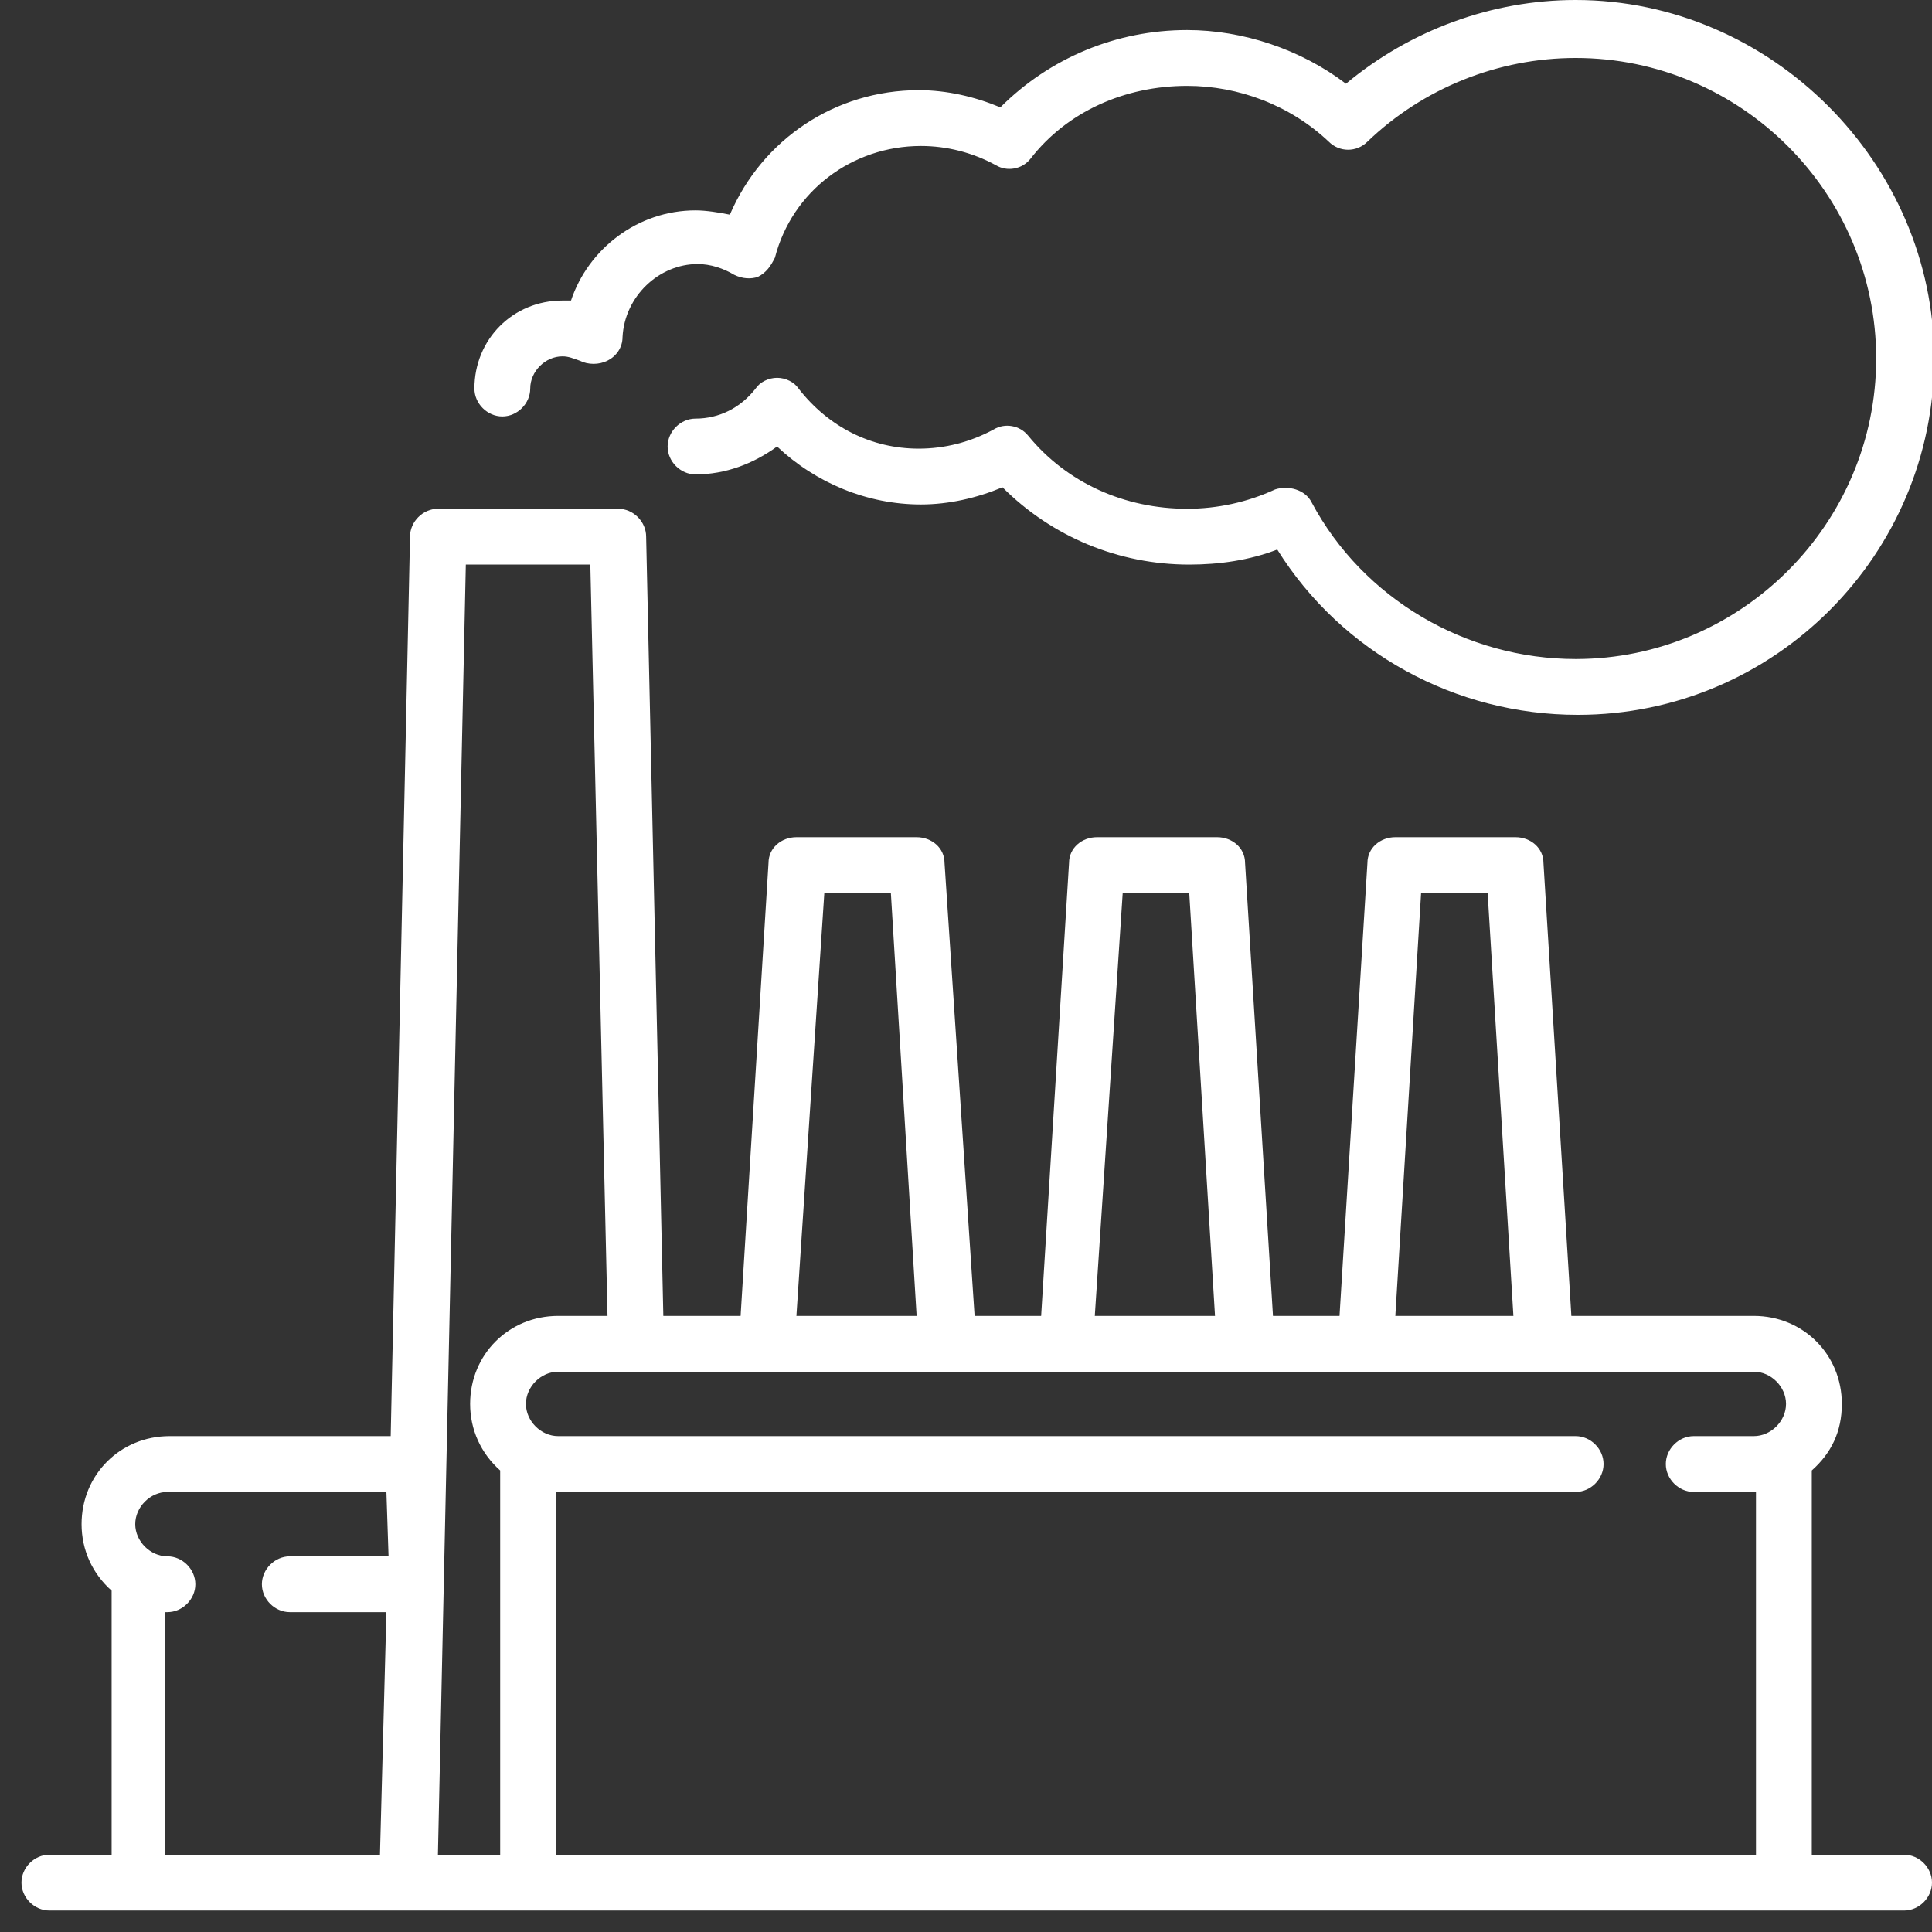
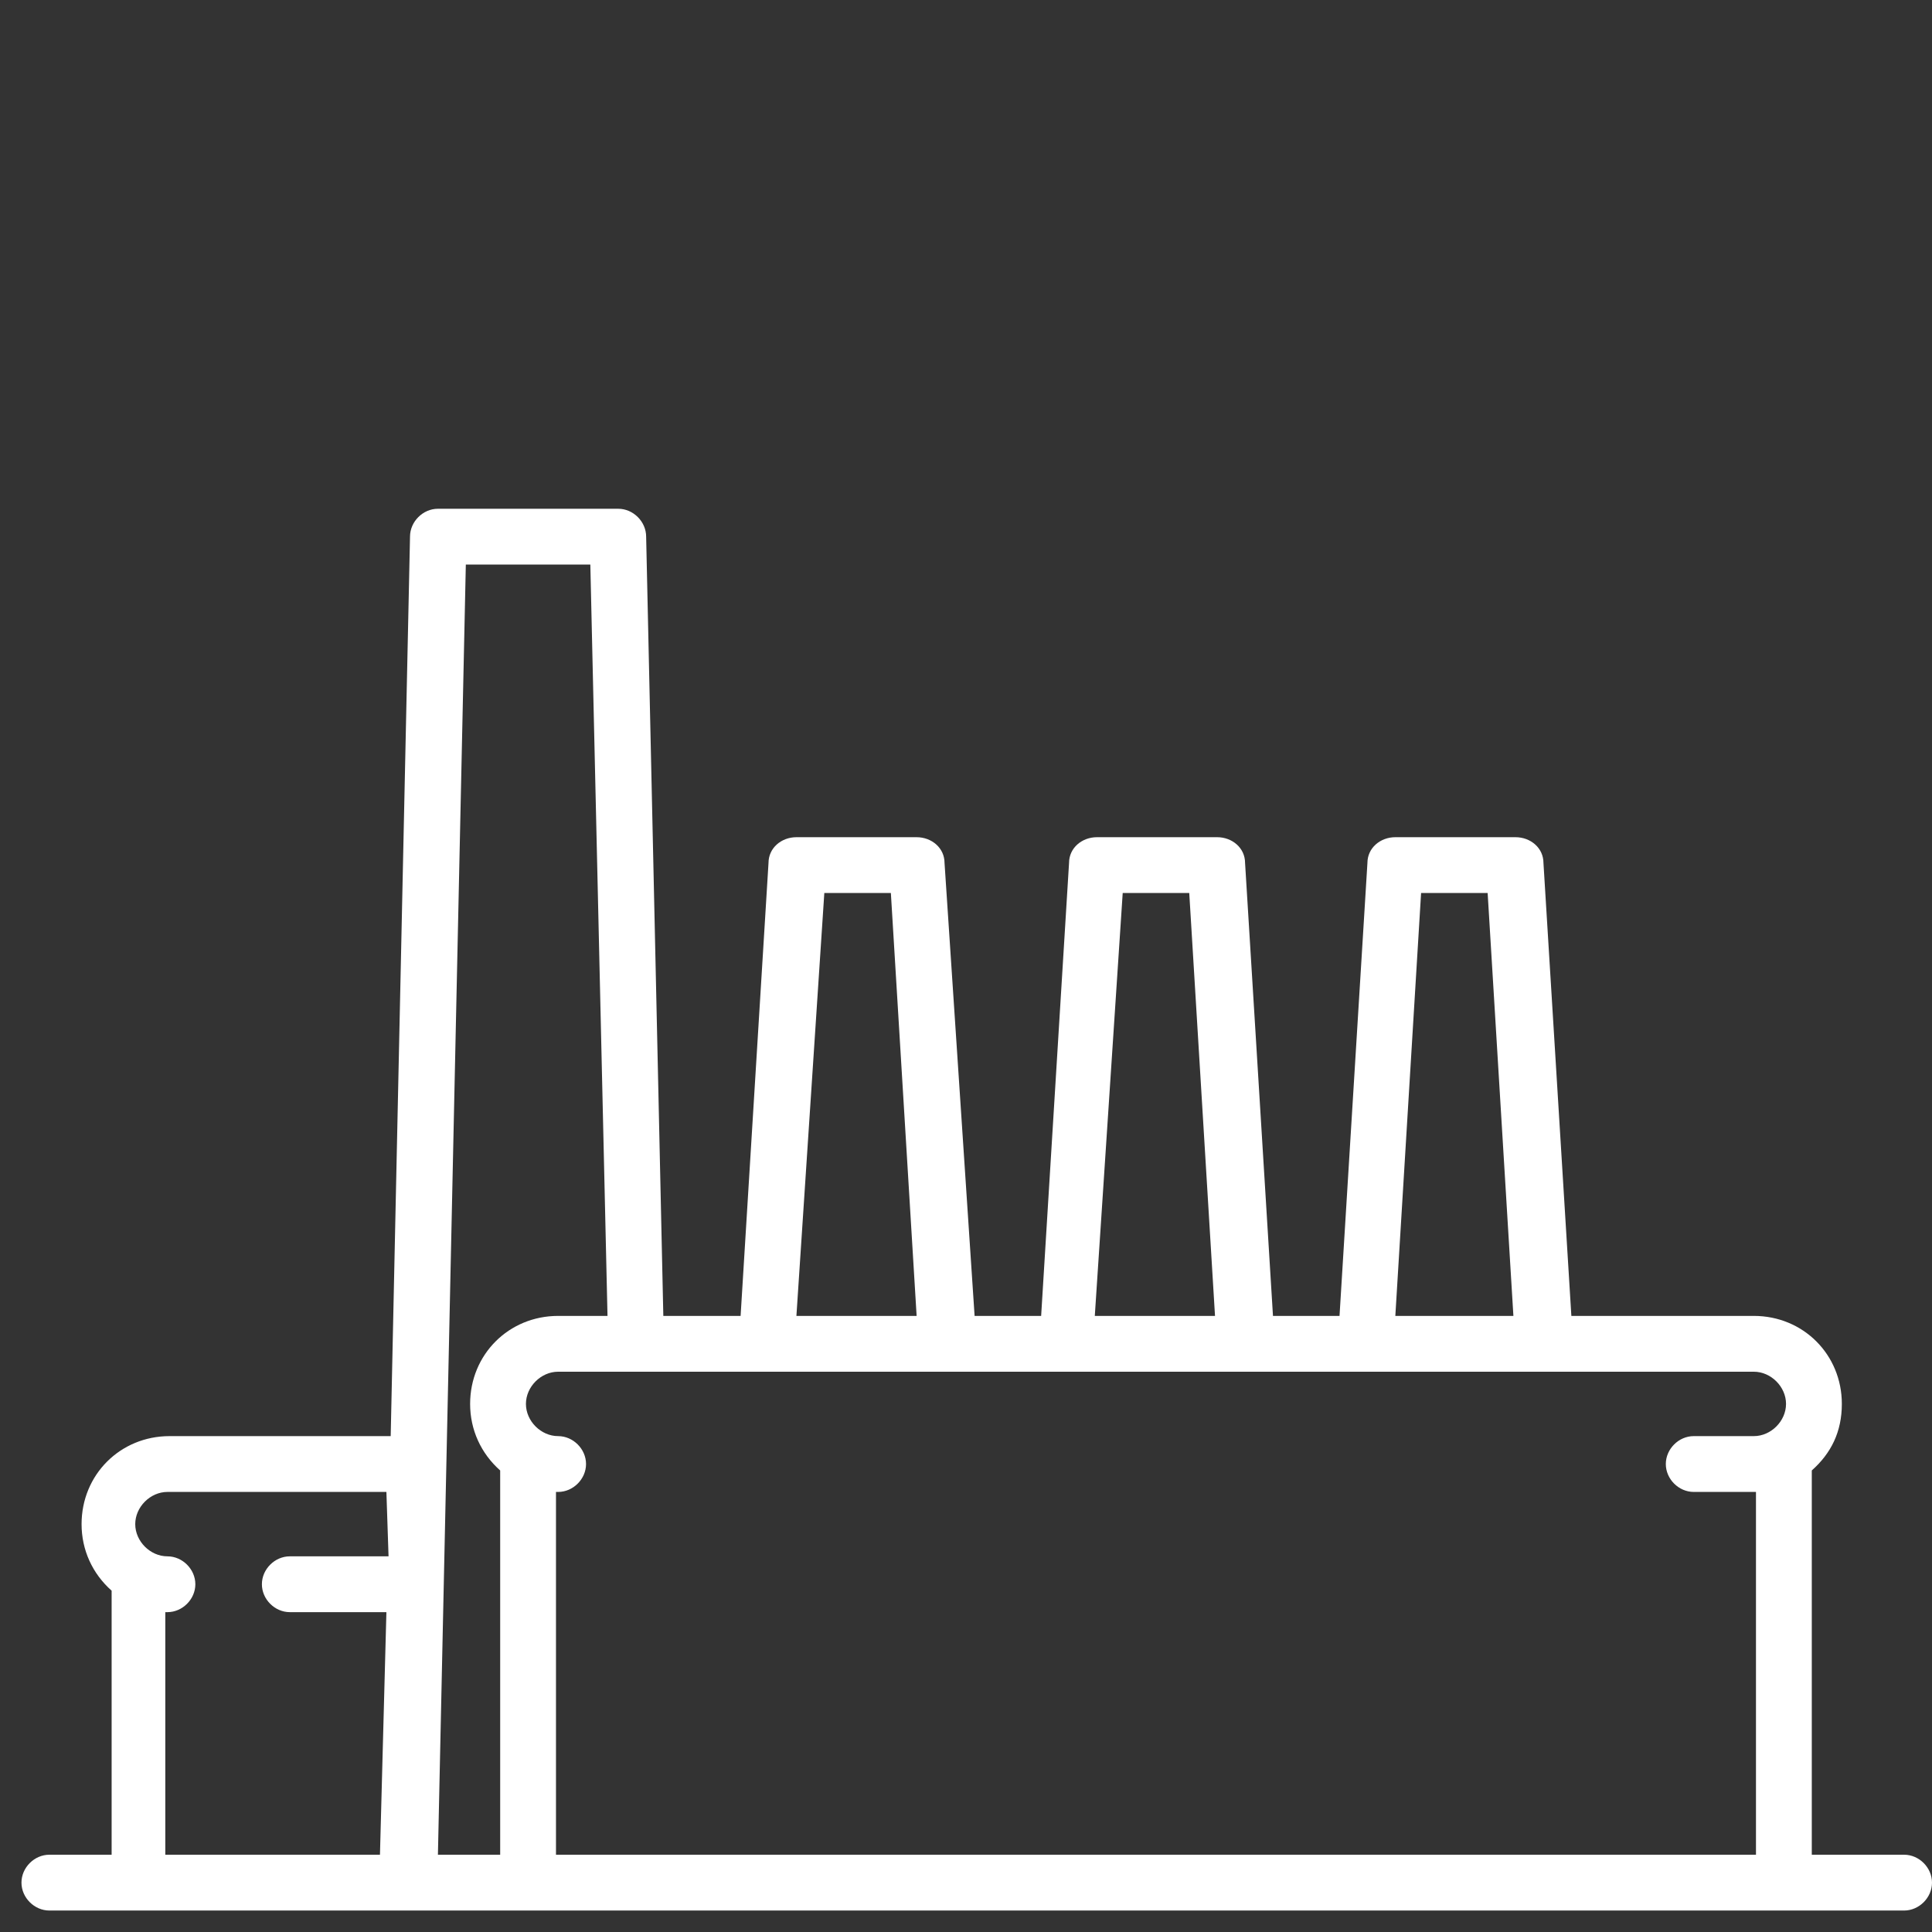
<svg xmlns="http://www.w3.org/2000/svg" version="1.1" id="Шар_1" x="0px" y="0px" viewBox="0 0 90 90" style="enable-background:new 0 0 90 90;" xml:space="preserve">
  <rect x="0" y="0" width="90" height="90" fill="#333333" stroke="none" />
  <style type="text/css">
	.st0{fill:#FFFFFF;}
</style>
  <g>
    <g>
-       <path class="st0" d="M88.7,86.4h-4.3V68.5c0.9-0.8,1.4-1.8,1.4-3.1c0-2.3-1.8-4.1-4.1-4.1h-8.5l-1.3-21.1c0-0.7-0.6-1.2-1.3-1.2    H65c-0.7,0-1.3,0.5-1.3,1.2l-1.3,21.1h-3.1l-1.3-21.1c0-0.7-0.6-1.2-1.3-1.2h-5.6c-0.7,0-1.3,0.5-1.3,1.2l-1.3,21.1h-3.1L44,40.2    c0-0.7-0.6-1.2-1.3-1.2h-5.6c-0.7,0-1.3,0.5-1.3,1.2l-1.3,21.1h-3.6L30.1,25c0-0.7-0.6-1.3-1.3-1.3h-8.4c-0.7,0-1.3,0.6-1.3,1.3    l-0.9,41.9H7.9c-2.3,0-4.1,1.8-4.1,4.1c0,1.2,0.5,2.3,1.4,3.1v12.3H2.3C1.6,86.4,1,87,1,87.7S1.6,89,2.3,89h86.4    c0.7,0,1.3-0.6,1.3-1.3S89.4,86.4,88.7,86.4z M18.1,72.5h-4.6c-0.7,0-1.3,0.6-1.3,1.3c0,0.7,0.6,1.3,1.3,1.3H18l-0.3,11.3h-10    V75.1c0,0,0.1,0,0.1,0c0.7,0,1.3-0.6,1.3-1.3c0-0.7-0.6-1.3-1.3-1.3c-0.8,0-1.5-0.7-1.5-1.5c0-0.8,0.7-1.5,1.5-1.5h10.2L18.1,72.5    z M66.2,41.6h3.1l1.2,19.7H65L66.2,41.6z M52.3,41.6h3.1l1.2,19.7h-5.6L52.3,41.6z M38.4,41.6h3.1l1.2,19.7h-5.6L38.4,41.6z     M23.3,86.4h-2.9l1.3-60.1h5.8l0.8,35H26c-2.3,0-4.1,1.8-4.1,4.1c0,1.2,0.5,2.3,1.4,3.1V86.4z M81.7,66.9h-2.8    c-0.7,0-1.3,0.6-1.3,1.3c0,0.7,0.6,1.3,1.3,1.3h2.8c0,0,0.1,0,0.1,0v16.9H25.9V69.5c0,0,0.1,0,0.1,0h47.4c0.7,0,1.3-0.6,1.3-1.3    c0-0.7-0.6-1.3-1.3-1.3H26c-0.8,0-1.5-0.7-1.5-1.5s0.7-1.5,1.5-1.5h55.7c0.8,0,1.5,0.7,1.5,1.5S82.5,66.9,81.7,66.9z" />
+       <path class="st0" d="M88.7,86.4h-4.3V68.5c0.9-0.8,1.4-1.8,1.4-3.1c0-2.3-1.8-4.1-4.1-4.1h-8.5l-1.3-21.1c0-0.7-0.6-1.2-1.3-1.2    H65c-0.7,0-1.3,0.5-1.3,1.2l-1.3,21.1h-3.1l-1.3-21.1c0-0.7-0.6-1.2-1.3-1.2h-5.6c-0.7,0-1.3,0.5-1.3,1.2l-1.3,21.1h-3.1L44,40.2    c0-0.7-0.6-1.2-1.3-1.2h-5.6c-0.7,0-1.3,0.5-1.3,1.2l-1.3,21.1h-3.6L30.1,25c0-0.7-0.6-1.3-1.3-1.3h-8.4c-0.7,0-1.3,0.6-1.3,1.3    l-0.9,41.9H7.9c-2.3,0-4.1,1.8-4.1,4.1c0,1.2,0.5,2.3,1.4,3.1v12.3H2.3C1.6,86.4,1,87,1,87.7S1.6,89,2.3,89h86.4    c0.7,0,1.3-0.6,1.3-1.3S89.4,86.4,88.7,86.4z M18.1,72.5h-4.6c-0.7,0-1.3,0.6-1.3,1.3c0,0.7,0.6,1.3,1.3,1.3H18l-0.3,11.3h-10    V75.1c0,0,0.1,0,0.1,0c0.7,0,1.3-0.6,1.3-1.3c0-0.7-0.6-1.3-1.3-1.3c-0.8,0-1.5-0.7-1.5-1.5c0-0.8,0.7-1.5,1.5-1.5h10.2L18.1,72.5    z M66.2,41.6h3.1l1.2,19.7H65L66.2,41.6z M52.3,41.6h3.1l1.2,19.7h-5.6L52.3,41.6z M38.4,41.6h3.1l1.2,19.7h-5.6L38.4,41.6z     M23.3,86.4h-2.9l1.3-60.1h5.8l0.8,35H26c-2.3,0-4.1,1.8-4.1,4.1c0,1.2,0.5,2.3,1.4,3.1V86.4z M81.7,66.9h-2.8    c-0.7,0-1.3,0.6-1.3,1.3c0,0.7,0.6,1.3,1.3,1.3h2.8c0,0,0.1,0,0.1,0v16.9H25.9V69.5c0,0,0.1,0,0.1,0c0.7,0,1.3-0.6,1.3-1.3    c0-0.7-0.6-1.3-1.3-1.3H26c-0.8,0-1.5-0.7-1.5-1.5s0.7-1.5,1.5-1.5h55.7c0.8,0,1.5,0.7,1.5,1.5S82.5,66.9,81.7,66.9z" />
    </g>
  </g>
  <g>
    <g>
-       <path class="st0" d="M73.4,0c-3.9,0-7.7,1.4-10.7,3.9c-2.1-1.6-4.8-2.5-7.4-2.5c-3.3,0-6.4,1.3-8.7,3.6c-1.2-0.5-2.5-0.8-3.8-0.8    c-3.9,0-7.3,2.3-8.8,5.8c-0.5-0.1-1.1-0.2-1.6-0.2c-2.7,0-5,1.8-5.8,4.2c-0.1,0-0.3,0-0.4,0c-2.3,0-4.1,1.8-4.1,4.1    c0,0.7,0.6,1.3,1.3,1.3c0.7,0,1.3-0.6,1.3-1.3c0-0.8,0.7-1.5,1.5-1.5c0.3,0,0.5,0.1,0.8,0.2c0.4,0.2,0.9,0.2,1.3,0    c0.4-0.2,0.7-0.6,0.7-1.1c0.1-1.9,1.7-3.4,3.5-3.4c0.6,0,1.2,0.2,1.7,0.5c0.4,0.2,0.8,0.2,1.1,0.1c0.4-0.2,0.6-0.5,0.8-0.9    c0.8-3.1,3.6-5.2,6.8-5.2c1.2,0,2.4,0.3,3.5,0.9c0.5,0.3,1.2,0.2,1.6-0.3C49.7,5.2,52.4,4,55.3,4c2.4,0,4.8,0.9,6.6,2.6    c0.5,0.5,1.3,0.5,1.8,0c2.6-2.5,6.1-3.9,9.7-3.9c7.7,0,14,6.3,14,14s-6.3,14-14,14c-5.1,0-9.9-2.8-12.3-7.3    c-0.3-0.6-1.1-0.8-1.7-0.6c-1.3,0.6-2.7,0.9-4.1,0.9c-2.9,0-5.6-1.2-7.4-3.4c-0.4-0.5-1.1-0.6-1.6-0.3c-1.1,0.6-2.3,0.9-3.5,0.9    c-2.2,0-4.2-1-5.6-2.8c-0.2-0.3-0.6-0.5-1-0.5c0,0,0,0,0,0c-0.4,0-0.8,0.2-1,0.5c-0.7,0.9-1.7,1.4-2.8,1.4c-0.7,0-1.3,0.6-1.3,1.3    s0.6,1.3,1.3,1.3c1.4,0,2.7-0.5,3.8-1.3c1.8,1.7,4.2,2.7,6.7,2.7c1.3,0,2.6-0.3,3.8-0.8c2.3,2.3,5.4,3.6,8.7,3.6    c1.4,0,2.8-0.2,4.1-0.7c3,4.8,8.3,7.7,14,7.7c9.2,0,16.6-7.5,16.6-16.6S82.5,0,73.4,0z" />
-     </g>
+       </g>
  </g>
</svg>